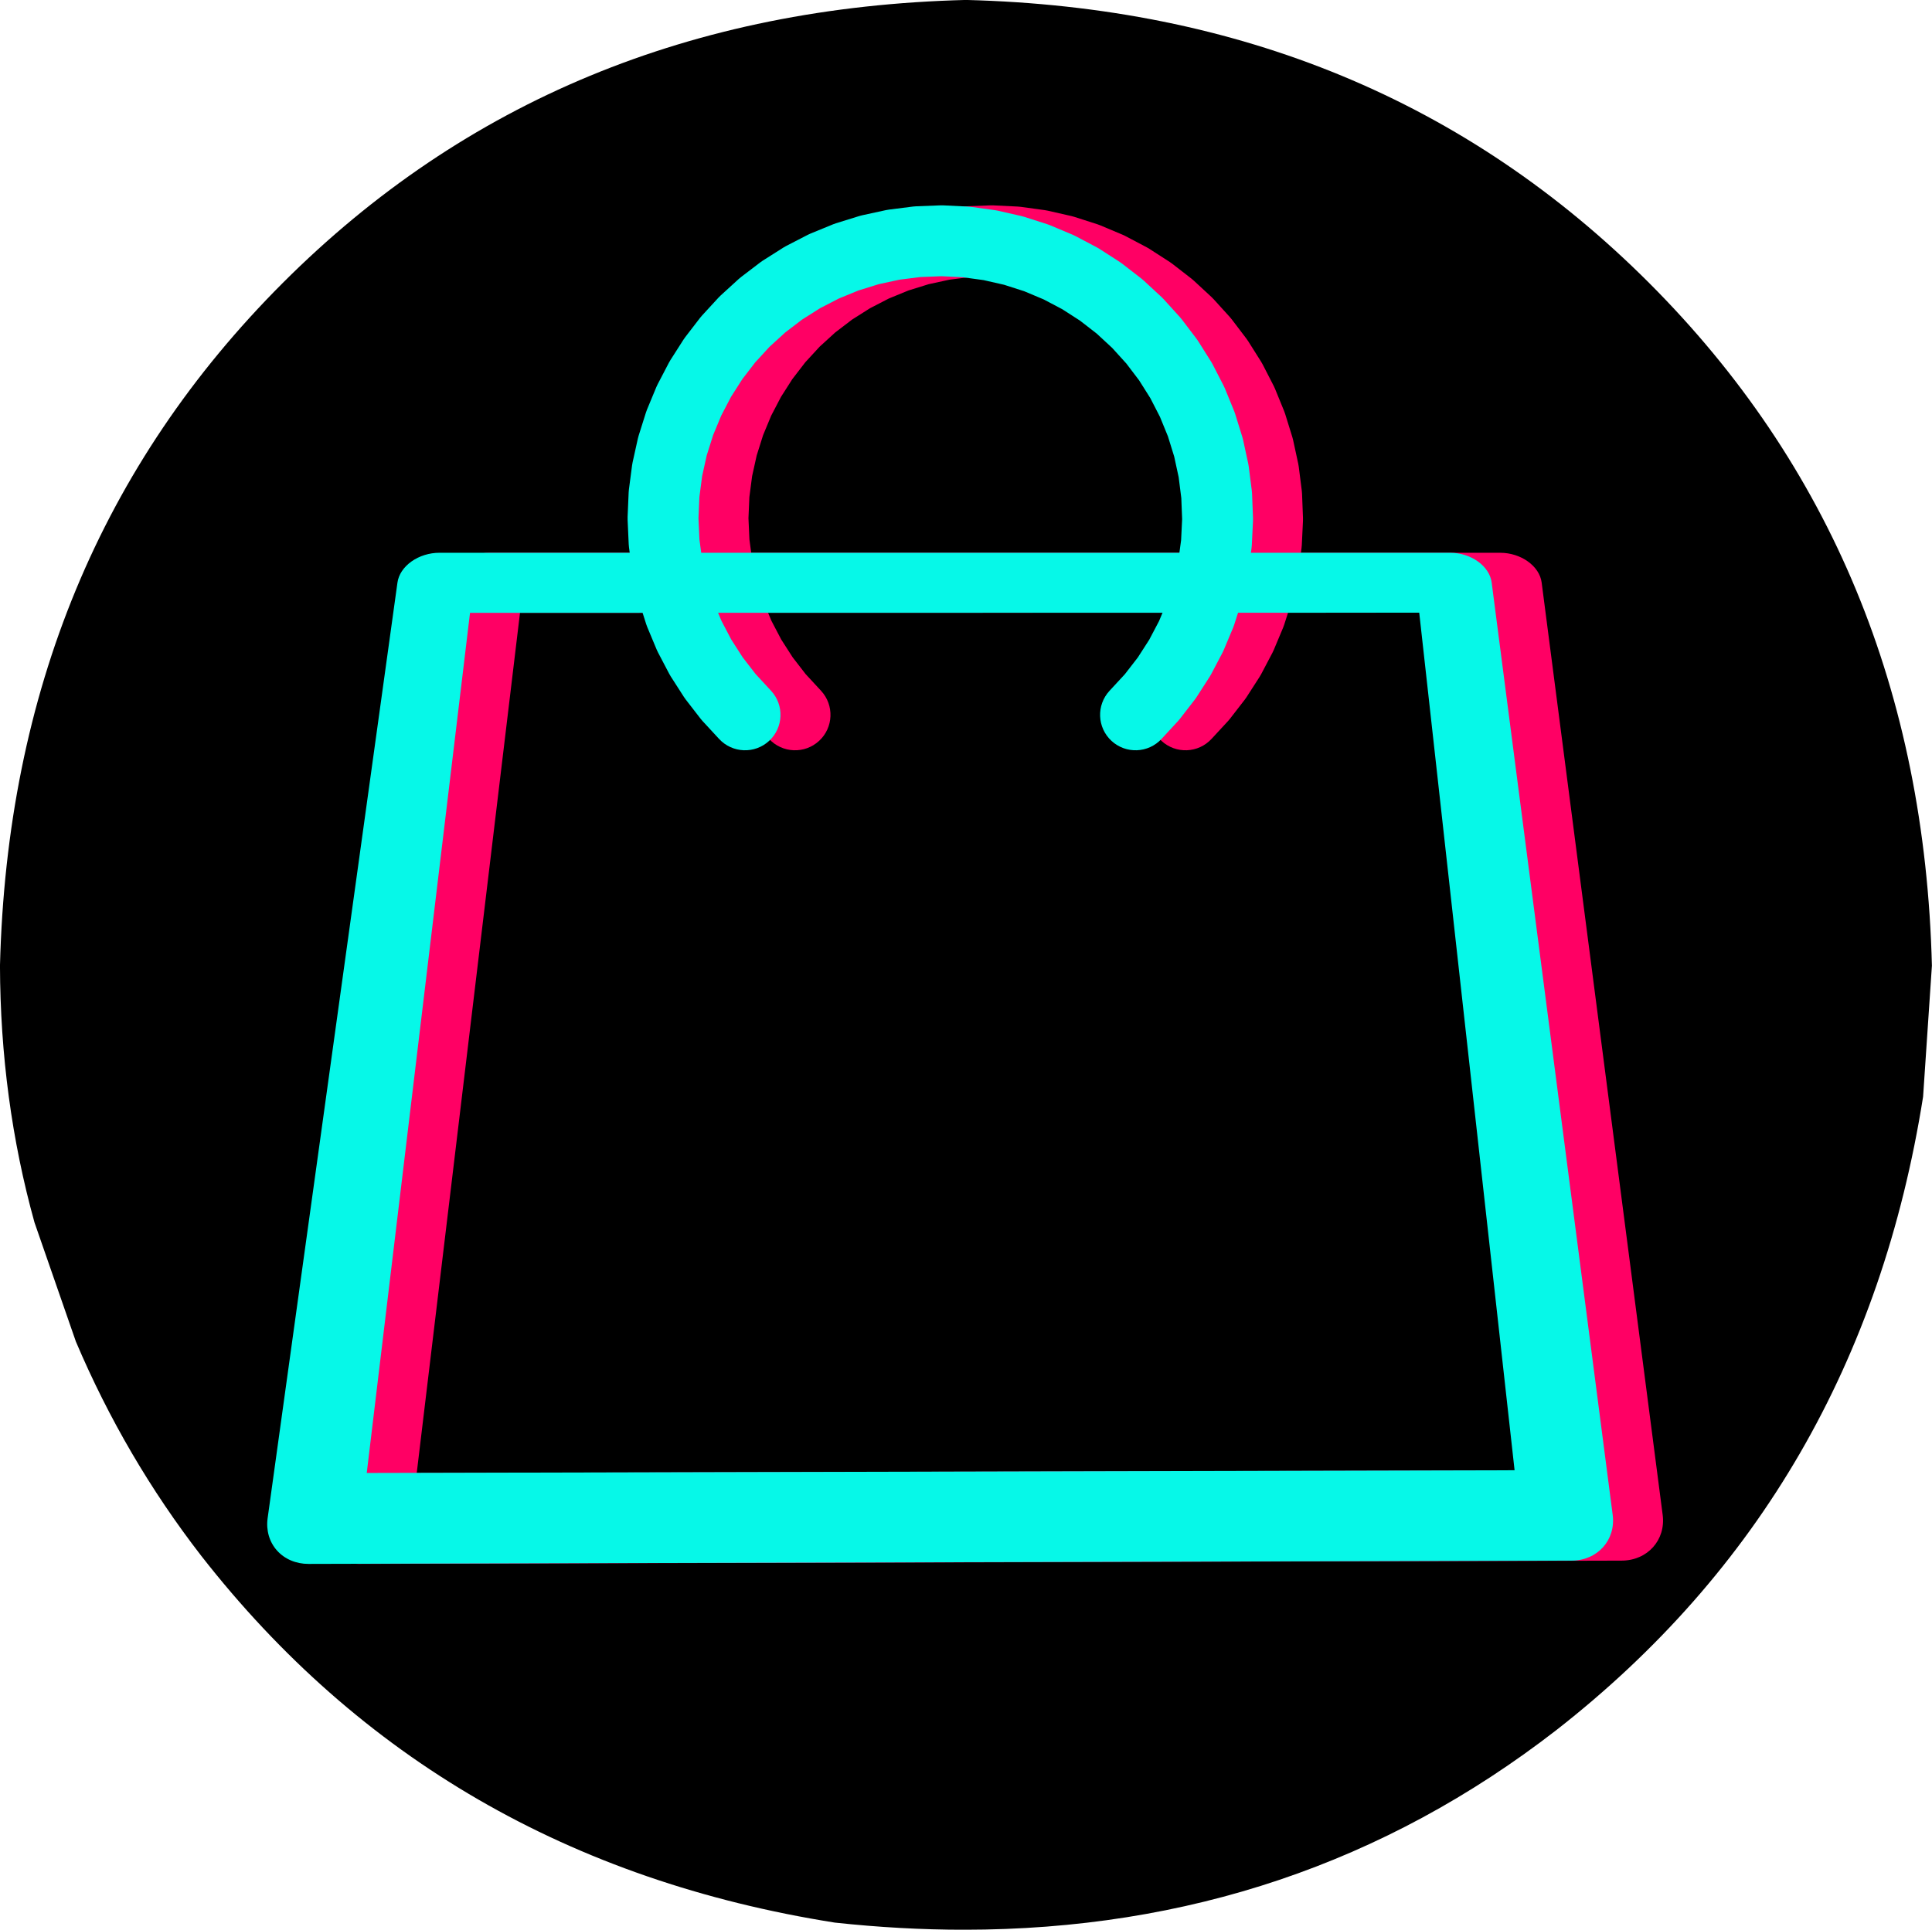
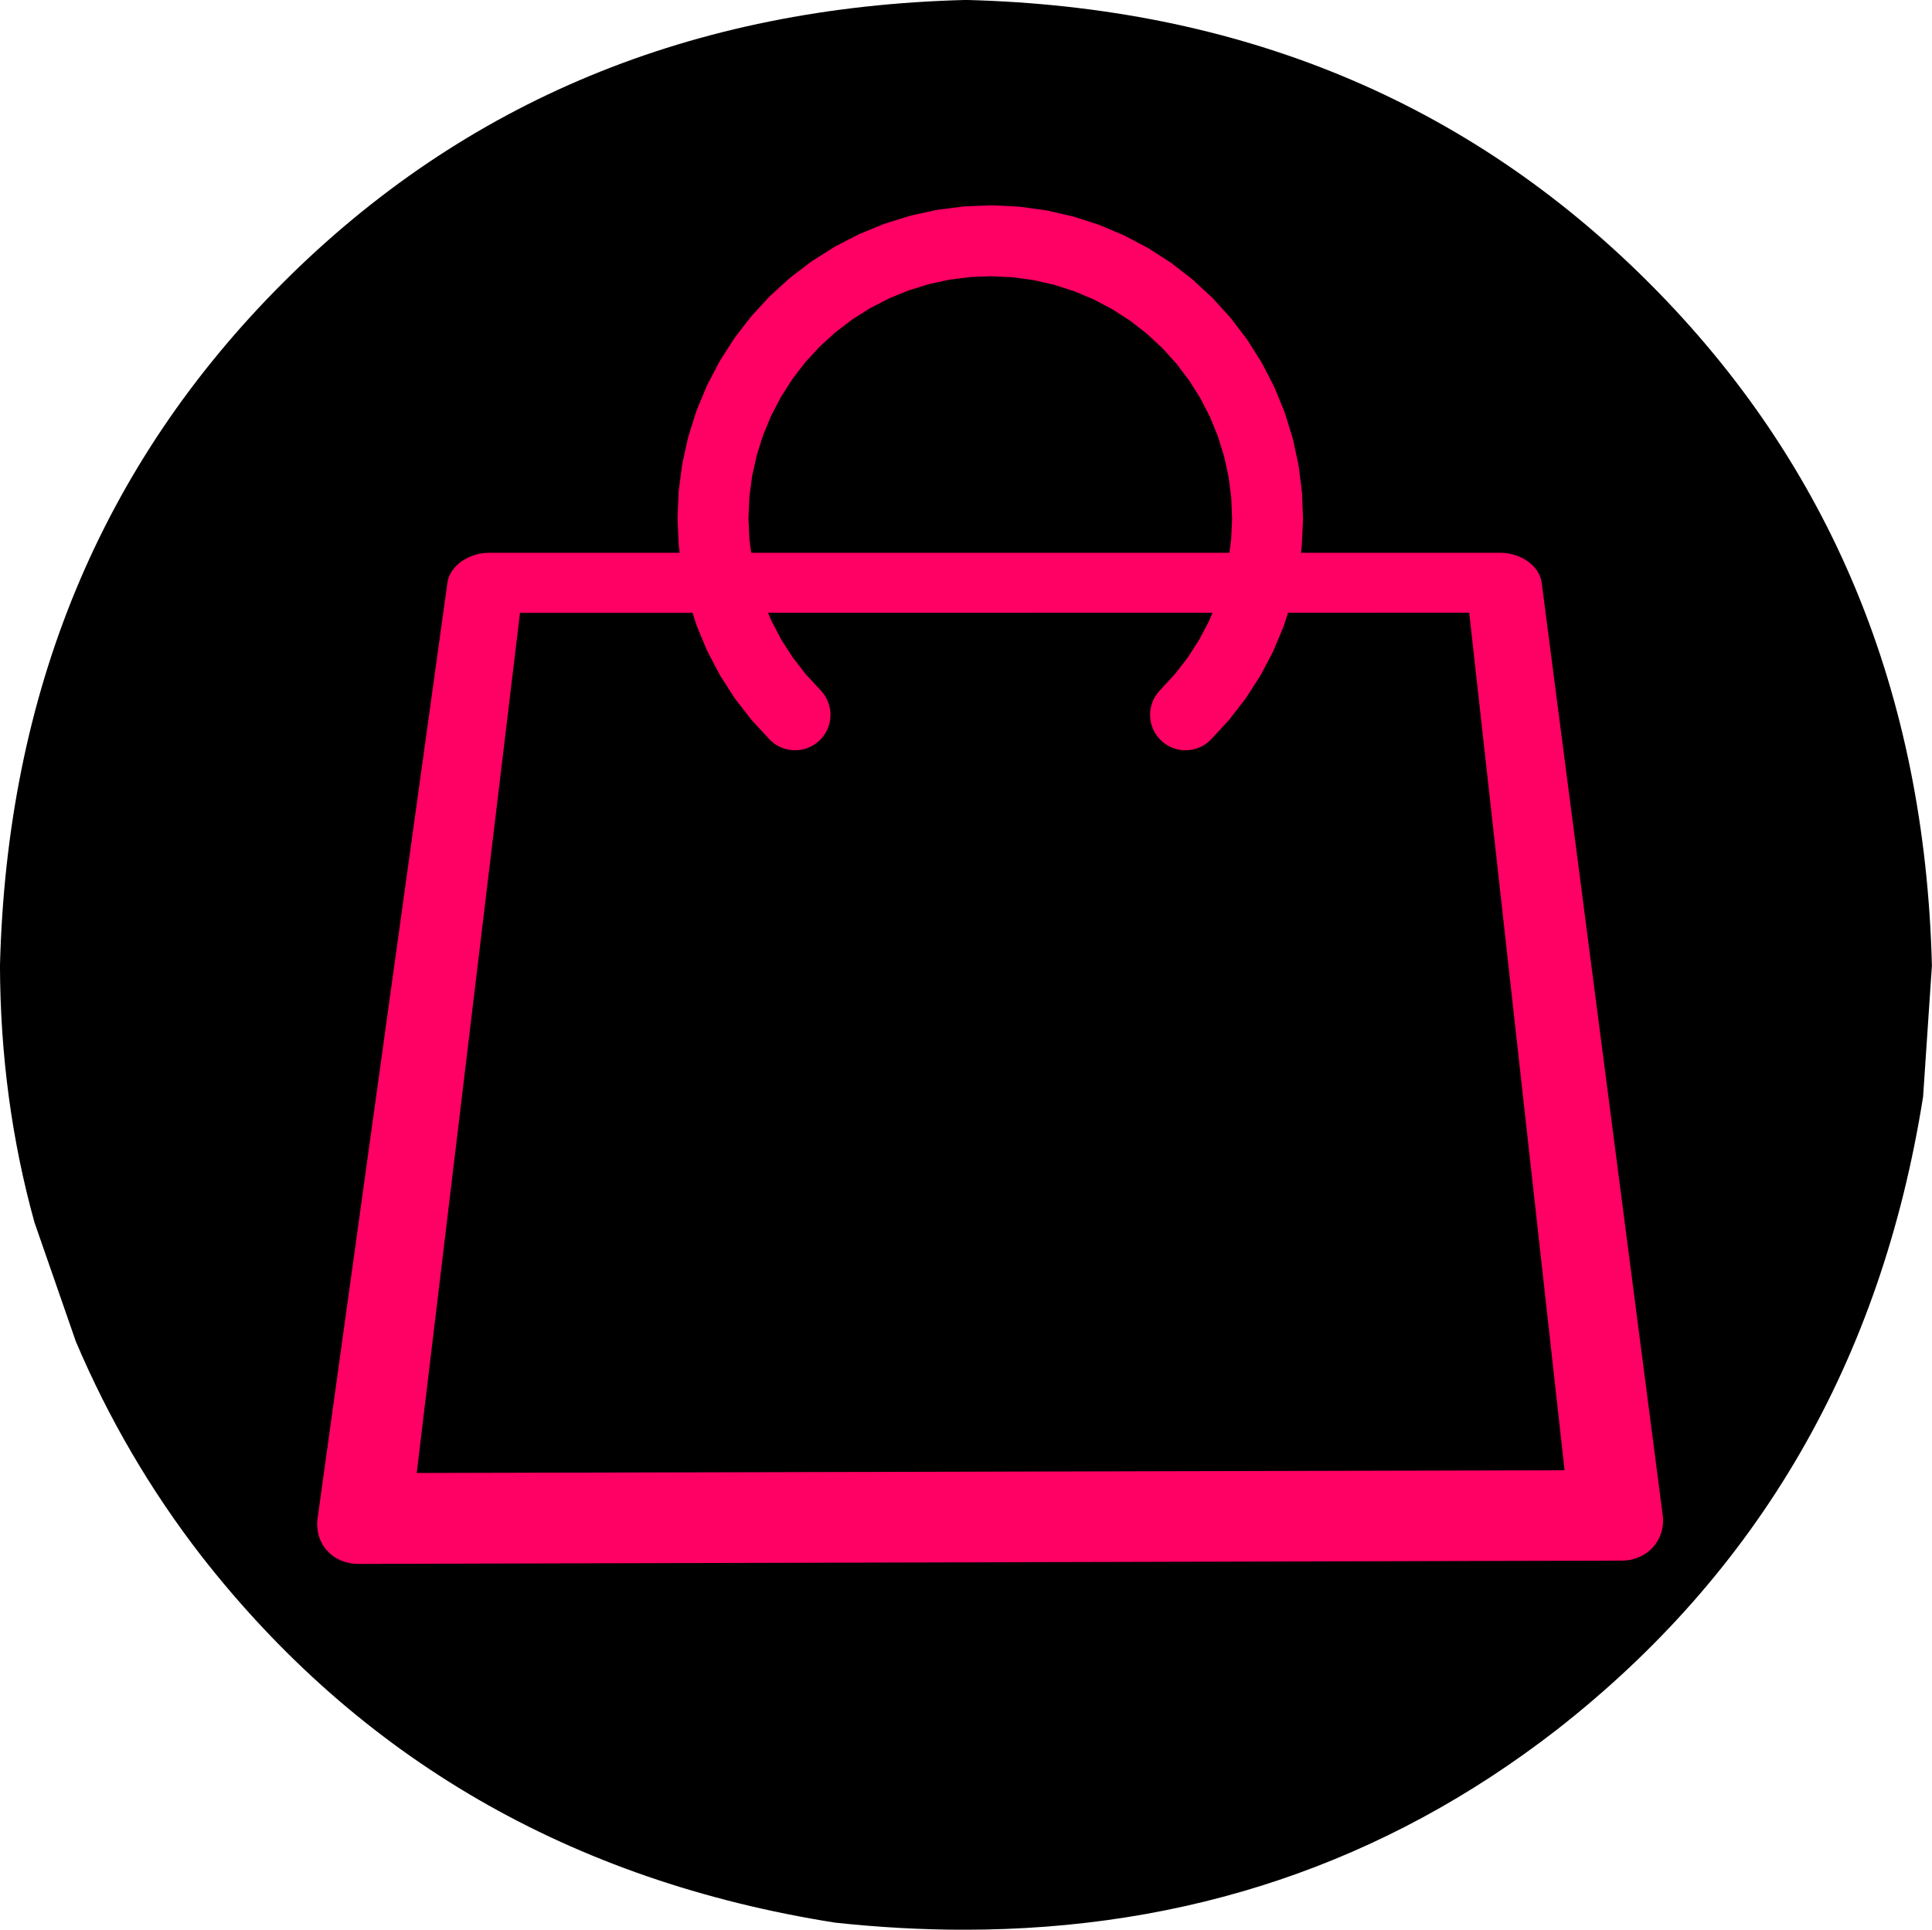
<svg xmlns="http://www.w3.org/2000/svg" height="527.3" preserveAspectRatio="xMidYMid meet" version="1.0" viewBox="99.3 425.8 527.8 527.3" width="527.8" zoomAndPan="magnify">
  <g>
    <g id="change1_1">
      <path d="M363.184,425.785Q251.047,428.615,176.585,503.077Q102.123,577.539,99.293,689.676Q99.398,726.216,108.719,759.829L120.031,792.394Q133.489,824.07,154.278,850.932Q219.16,934.031,327.376,951.158Q345.4,953.106,362.674,953.106Q454.067,953.106,524.44,898.582Q607.539,833.7,624.666,725.484L627.075,689.676Q624.245,577.539,549.783,503.077Q475.321,428.615,363.184,425.785 Z" />
    </g>
    <g>
      <g fill="#ff0064">
        <g id="change2_1">
          <path d="M232.998,576.846L232.998,576.846L509.13,576.847C514.806,576.847,519.877,580.47,520.461,584.973L520.461,584.973L553.522,839.74C554.413,846.6,549.395,852.227,542.307,852.245L542.307,852.245L197.251,853.144C193.825,853.153,190.717,851.831,188.618,849.476C186.525,847.128,185.611,843.952,186.068,840.653L186.068,840.653L221.535,584.995C221.836,582.822,223.217,580.746,225.369,579.221C227.515,577.699,230.257,576.846,232.998,576.846L232.998,576.846 M230.874,593.262L242.35,584.993L211.671,840.589L200.462,828.323L539.329,827.52L528.084,839.803L499.754,584.974L511.102,593.22L230.874,593.262 Z" />
        </g>
        <g id="change2_2">
          <path d="M309.39,627.704L309.39,627.704L304.888,622.831C304.696,622.623,304.513,622.407,304.34,622.183L304.34,622.183L300.281,616.935C300.108,616.711,299.945,616.48,299.792,616.242L299.792,616.242L296.208,610.658C296.055,610.42,295.913,610.176,295.782,609.925L295.782,609.925L292.7,604.049C292.569,603.799,292.448,603.543,292.339,603.282L292.339,603.282L289.784,597.159C289.675,596.898,289.577,596.632,289.491,596.363L289.491,596.363L287.481,590.039C287.396,589.77,287.322,589.497,287.26,589.221L287.26,589.221L285.811,582.746C285.749,582.47,285.699,582.192,285.662,581.911L285.662,581.911L284.785,575.335C284.748,575.054,284.723,574.773,284.71,574.49L284.71,574.49L284.412,567.862C284.399,567.579,284.399,567.296,284.411,567.014L284.411,567.014L284.694,560.385C284.706,560.102,284.73,559.82,284.767,559.54L284.767,559.54L285.629,552.961C285.666,552.681,285.715,552.402,285.776,552.126L285.776,552.126L287.21,545.648C287.271,545.372,287.344,545.099,287.429,544.829L287.429,544.829L289.425,538.501C289.51,538.231,289.607,537.966,289.715,537.704L289.715,537.704L292.257,531.575C292.365,531.314,292.485,531.058,292.616,530.807L292.616,530.807L295.684,524.924C295.815,524.673,295.957,524.429,296.109,524.19L296.109,524.19L299.68,518.598C299.832,518.36,299.995,518.129,300.167,517.904L300.167,517.904L304.214,512.646C304.387,512.422,304.569,512.206,304.76,511.998L304.76,511.998L309.252,507.114C309.443,506.906,309.644,506.706,309.853,506.516L309.853,506.516L314.754,502.044C314.963,501.853,315.18,501.672,315.405,501.5L315.405,501.5L320.679,497.474C320.904,497.303,321.136,497.141,321.375,496.99L321.375,496.99L326.981,493.441C327.22,493.29,327.466,493.149,327.717,493.02L327.717,493.02L333.612,489.975C333.863,489.845,334.12,489.726,334.382,489.619L334.382,489.619L340.521,487.102C340.783,486.995,341.049,486.899,341.319,486.815L341.319,486.815L347.655,484.845C347.925,484.761,348.198,484.689,348.474,484.629L348.474,484.629L354.958,483.22C355.235,483.16,355.513,483.112,355.794,483.077L355.794,483.077L362.376,482.241C362.657,482.205,362.939,482.182,363.221,482.171L363.221,482.171L369.851,481.915C370.134,481.904,370.417,481.905,370.699,481.919L370.699,481.919L377.326,482.244C377.608,482.258,377.889,482.284,378.169,482.322L378.169,482.322L384.712,483.22C384.991,483.259,385.268,483.309,385.543,483.371L385.543,483.371L391.984,484.836C392.258,484.898,392.53,484.973,392.798,485.059L392.798,485.059L399.086,487.079C399.354,487.165,399.618,487.263,399.878,487.372L399.878,487.372L405.966,489.932C406.226,490.041,406.48,490.162,406.729,490.293L406.729,490.293L412.572,493.374C412.821,493.505,413.064,493.647,413.301,493.8L413.301,493.8L418.853,497.378C419.089,497.53,419.319,497.693,419.541,497.866L419.541,497.866L424.761,501.914C424.983,502.086,425.198,502.268,425.404,502.459L425.404,502.459L430.251,506.947C430.458,507.138,430.656,507.338,430.845,507.547L430.845,507.547L435.282,512.439C435.471,512.648,435.651,512.865,435.821,513.089L435.821,513.089L439.816,518.349C439.986,518.573,440.146,518.805,440.296,519.043L440.296,519.043L443.817,524.631C443.967,524.87,444.107,525.114,444.236,525.364L444.236,525.364L447.256,531.238C447.385,531.489,447.503,531.744,447.609,532.005L447.609,532.005L450.107,538.12C450.213,538.38,450.308,538.645,450.392,538.914L450.392,538.914L452.347,545.223C452.43,545.492,452.502,545.764,452.562,546.039L452.562,546.039L453.96,552.495C454.02,552.77,454.067,553.048,454.103,553.327L454.103,553.327L454.933,559.879C454.969,560.159,454.992,560.439,455.003,560.721L455.003,560.721L455.26,567.321C455.271,567.602,455.269,567.884,455.256,568.165L455.256,568.165L454.937,574.762C454.923,575.043,454.897,575.324,454.859,575.602L454.859,575.602L453.967,582.147C453.929,582.426,453.878,582.703,453.816,582.978L453.816,582.978L452.357,589.419C452.295,589.694,452.221,589.966,452.135,590.234L452.135,590.234L450.12,596.524C450.034,596.792,449.937,597.056,449.828,597.316L449.828,597.316L447.273,603.407C447.164,603.666,447.043,603.921,446.912,604.17L446.912,604.17L443.836,610.015C443.705,610.264,443.563,610.507,443.411,610.744L443.411,610.744L439.838,616.299C439.685,616.536,439.523,616.766,439.35,616.988L439.35,616.988L435.307,622.211C435.134,622.433,434.952,622.648,434.761,622.855L434.761,622.855L430.278,627.705C426.649,631.631,420.525,631.872,416.599,628.243C412.673,624.615,412.432,618.49,416.061,614.565L416.061,614.565L420.545,609.714L419.999,610.358L424.043,605.136L423.556,605.825L427.129,600.27L426.704,600.999L429.78,595.154L429.42,595.917L431.975,589.826L431.683,590.618L433.698,584.328L433.475,585.142L434.935,578.7L434.784,579.531L435.677,572.986L435.599,573.827L435.919,567.229L435.914,568.073L435.658,561.473L435.727,562.314L434.896,555.762L435.039,556.594L433.641,550.138L433.855,550.955L431.9,544.646L432.184,545.44L429.687,539.326L430.04,540.092L427.019,534.218L427.437,534.951L423.916,529.363L424.397,530.057L420.403,524.796L420.942,525.446L416.505,520.553L417.098,521.153L412.252,516.665L412.895,517.211L407.676,513.163L408.365,513.651L402.813,510.073L403.542,510.499L397.699,507.418L398.462,507.778L392.374,505.218L393.165,505.511L386.876,503.491L387.691,503.714L381.25,502.249L382.08,502.4L375.536,501.502L376.379,501.581L369.752,501.256L370.6,501.26L363.969,501.517L364.814,501.447L358.232,502.282L359.068,502.139L352.584,503.547L353.404,503.331L347.068,505.301L347.866,505.015L341.726,507.532L342.496,507.176L336.601,510.221L337.336,509.799L331.73,513.348L332.426,512.863L327.152,516.889L327.803,516.346L322.901,520.818L323.502,520.22L319.01,525.103L319.556,524.455L315.509,529.713L315.996,529.019L312.425,534.611L312.85,533.877L309.781,539.76L310.14,538.992L307.598,545.121L307.888,544.324L305.893,550.652L306.112,549.833L304.678,556.311L304.825,555.476L303.963,562.055L304.036,561.21L303.753,567.839L303.752,566.992L304.05,573.62L303.975,572.775L304.852,579.352L304.703,578.518L306.152,584.993L305.931,584.174L307.941,590.497L307.649,589.701L310.205,595.824L309.845,595.057L312.927,600.933L312.5,600.2L316.084,605.784L315.596,605.091L319.655,610.34L319.107,609.692L323.61,614.566C327.238,618.492,326.996,624.617,323.069,628.245C319.143,631.873,313.019,631.631,309.39,627.704 Z" />
        </g>
      </g>
      <g fill="#06f8e8">
        <g id="change3_2">
-           <path d="M219.343,576.846L219.343,576.846L495.475,576.847C501.151,576.847,506.222,580.47,506.806,584.973L506.806,584.973L539.867,839.74C540.758,846.6,535.741,852.227,528.652,852.245L528.652,852.245L183.596,853.144C180.17,853.153,177.062,851.831,174.963,849.476C172.87,847.128,171.956,843.952,172.413,840.653L172.413,840.653L207.88,584.995C208.181,582.822,209.562,580.746,211.714,579.221C213.86,577.699,216.602,576.846,219.343,576.846L219.343,576.846 M217.219,593.262L228.695,584.993L198.016,840.589L186.807,828.323L525.674,827.52L514.429,839.803L486.1,584.974L497.447,593.22L217.219,593.262 Z" />
-         </g>
+           </g>
        <g id="change3_1">
-           <path d="M295.736,627.704L295.736,627.704L291.233,622.831C291.041,622.623,290.858,622.407,290.685,622.183L290.685,622.183L286.626,616.935C286.453,616.711,286.29,616.48,286.137,616.242L286.137,616.242L282.553,610.658C282.4,610.42,282.258,610.176,282.127,609.925L282.127,609.925L279.045,604.049C278.914,603.799,278.793,603.543,278.684,603.282L278.684,603.282L276.129,597.159C276.02,596.898,275.922,596.632,275.837,596.363L275.837,596.363L273.826,590.039C273.741,589.77,273.667,589.497,273.605,589.221L273.605,589.221L272.156,582.746C272.094,582.47,272.045,582.192,272.007,581.911L272.007,581.911L271.13,575.335C271.093,575.054,271.068,574.773,271.055,574.49L271.055,574.49L270.757,567.862C270.744,567.579,270.744,567.296,270.756,567.014L270.756,567.014L271.039,560.385C271.051,560.102,271.075,559.82,271.112,559.54L271.112,559.54L271.974,552.961C272.011,552.681,272.06,552.402,272.121,552.126L272.121,552.126L273.555,545.648C273.616,545.372,273.689,545.099,273.774,544.829L273.774,544.829L275.77,538.501C275.855,538.231,275.952,537.966,276.06,537.704L276.06,537.704L278.602,531.575C278.71,531.314,278.83,531.058,278.961,530.807L278.961,530.807L282.029,524.924C282.16,524.673,282.302,524.429,282.454,524.19L282.454,524.19L286.025,518.598C286.177,518.36,286.34,518.129,286.512,517.904L286.512,517.904L290.559,512.646C290.732,512.422,290.914,512.206,291.106,511.998L291.106,511.998L295.597,507.114C295.788,506.906,295.989,506.706,296.198,506.516L296.198,506.516L301.099,502.044C301.308,501.853,301.525,501.672,301.75,501.5L301.75,501.5L307.024,497.475C307.249,497.303,307.481,497.141,307.72,496.99L307.72,496.99L313.327,493.441C313.565,493.29,313.811,493.149,314.062,493.02L314.062,493.02L319.957,489.975C320.209,489.845,320.465,489.726,320.727,489.619L320.727,489.619L326.866,487.102C327.128,486.995,327.394,486.899,327.664,486.815L327.664,486.815L334,484.845C334.27,484.761,334.543,484.689,334.82,484.628L334.82,484.628L341.303,483.22C341.58,483.16,341.859,483.112,342.139,483.077L342.139,483.077L348.721,482.241C349.002,482.205,349.284,482.182,349.566,482.171L349.566,482.171L356.196,481.915C356.479,481.904,356.762,481.905,357.044,481.919L357.044,481.919L363.672,482.244C363.953,482.258,364.234,482.284,364.514,482.322L364.514,482.322L371.058,483.22C371.336,483.259,371.613,483.309,371.888,483.371L371.888,483.371L378.329,484.836C378.603,484.898,378.875,484.973,379.143,485.059L379.143,485.059L385.431,487.079C385.699,487.165,385.963,487.263,386.223,487.372L386.223,487.372L392.312,489.932C392.571,490.041,392.826,490.162,393.075,490.293L393.075,490.293L398.917,493.374C399.166,493.505,399.409,493.647,399.646,493.8L399.646,493.8L405.198,497.378C405.434,497.53,405.664,497.693,405.887,497.866L405.887,497.866L411.106,501.914C411.328,502.086,411.543,502.268,411.75,502.459L411.75,502.459L416.596,506.947C416.803,507.138,417.001,507.338,417.19,507.547L417.19,507.547L421.627,512.439C421.817,512.648,421.996,512.865,422.167,513.089L422.167,513.089L426.161,518.349C426.331,518.573,426.491,518.805,426.642,519.043L426.642,519.043L430.162,524.631C430.312,524.87,430.452,525.114,430.581,525.364L430.581,525.364L433.601,531.238C433.73,531.489,433.848,531.744,433.954,532.005L433.954,532.005L436.452,538.12C436.558,538.38,436.653,538.645,436.737,538.914L436.737,538.914L438.692,545.223C438.776,545.492,438.847,545.764,438.907,546.039L438.907,546.039L440.305,552.495C440.365,552.77,440.412,553.048,440.448,553.327L440.448,553.327L441.278,559.879C441.314,560.159,441.337,560.439,441.348,560.721L441.348,560.721L441.605,567.321C441.616,567.602,441.614,567.884,441.601,568.165L441.601,568.165L441.282,574.762C441.268,575.043,441.242,575.324,441.204,575.602L441.204,575.602L440.312,582.147C440.274,582.426,440.224,582.703,440.161,582.978L440.161,582.978L438.702,589.419C438.64,589.694,438.566,589.966,438.48,590.234L438.48,590.234L436.465,596.524C436.379,596.792,436.282,597.056,436.173,597.316L436.173,597.316L433.618,603.407C433.509,603.666,433.389,603.921,433.257,604.17L433.257,604.17L430.182,610.015C430.05,610.264,429.909,610.507,429.756,610.744L429.756,610.744L426.183,616.299C426.031,616.536,425.868,616.766,425.696,616.988L425.696,616.988L421.652,622.211C421.479,622.433,421.298,622.648,421.106,622.855L421.106,622.855L416.623,627.705C412.994,631.631,406.87,631.872,402.944,628.243C399.018,624.615,398.777,618.49,402.406,614.565L402.406,614.565L406.89,609.714L406.344,610.358L410.388,605.136L409.901,605.825L413.474,600.27L413.049,600.999L416.125,595.154L415.765,595.917L418.32,589.826L418.028,590.618L420.043,584.328L419.821,585.142L421.28,578.7L421.129,579.531L422.022,572.986L421.945,573.827L422.264,567.229L422.26,568.073L422.003,561.473L422.072,562.314L421.242,555.762L421.384,556.594L419.986,550.138L420.2,550.955L418.245,544.646L418.53,545.44L416.032,539.326L416.385,540.092L413.364,534.218L413.783,534.951L410.262,529.363L410.742,530.057L406.748,524.796L407.287,525.446L402.85,520.553L403.443,521.153L398.597,516.665L399.24,517.211L394.021,513.163L394.71,513.651L389.158,510.073L389.887,510.499L384.044,507.418L384.807,507.778L378.719,505.218L379.51,505.511L373.222,503.491L374.036,503.714L367.595,502.249L368.425,502.4L361.882,501.502L362.724,501.581L356.097,501.256L356.945,501.26L350.314,501.517L351.159,501.447L344.577,502.282L345.413,502.139L338.929,503.547L339.749,503.331L333.413,505.301L334.211,505.014L328.072,507.532L328.841,507.176L322.946,510.221L323.681,509.799L318.075,513.348L318.771,512.863L313.497,516.889L314.148,516.346L309.246,520.818L309.847,520.22L305.355,525.103L305.901,524.455L301.854,529.713L302.341,529.019L298.77,534.611L299.195,533.877L296.126,539.76L296.485,538.992L293.943,545.121L294.234,544.324L292.238,550.652L292.457,549.833L291.023,556.311L291.17,555.476L290.308,562.055L290.381,561.21L290.098,567.839L290.097,566.992L290.395,573.62L290.32,572.775L291.197,579.352L291.048,578.518L292.498,584.993L292.276,584.174L294.286,590.497L293.994,589.701L296.55,595.824L296.19,595.057L299.272,600.933L298.845,600.2L302.43,605.784L301.941,605.091L306,610.34L305.452,609.692L309.955,614.566C313.583,618.492,313.341,624.617,309.414,628.245C305.488,631.873,299.364,631.631,295.736,627.704 Z" />
-         </g>
+           </g>
      </g>
    </g>
  </g>
</svg>